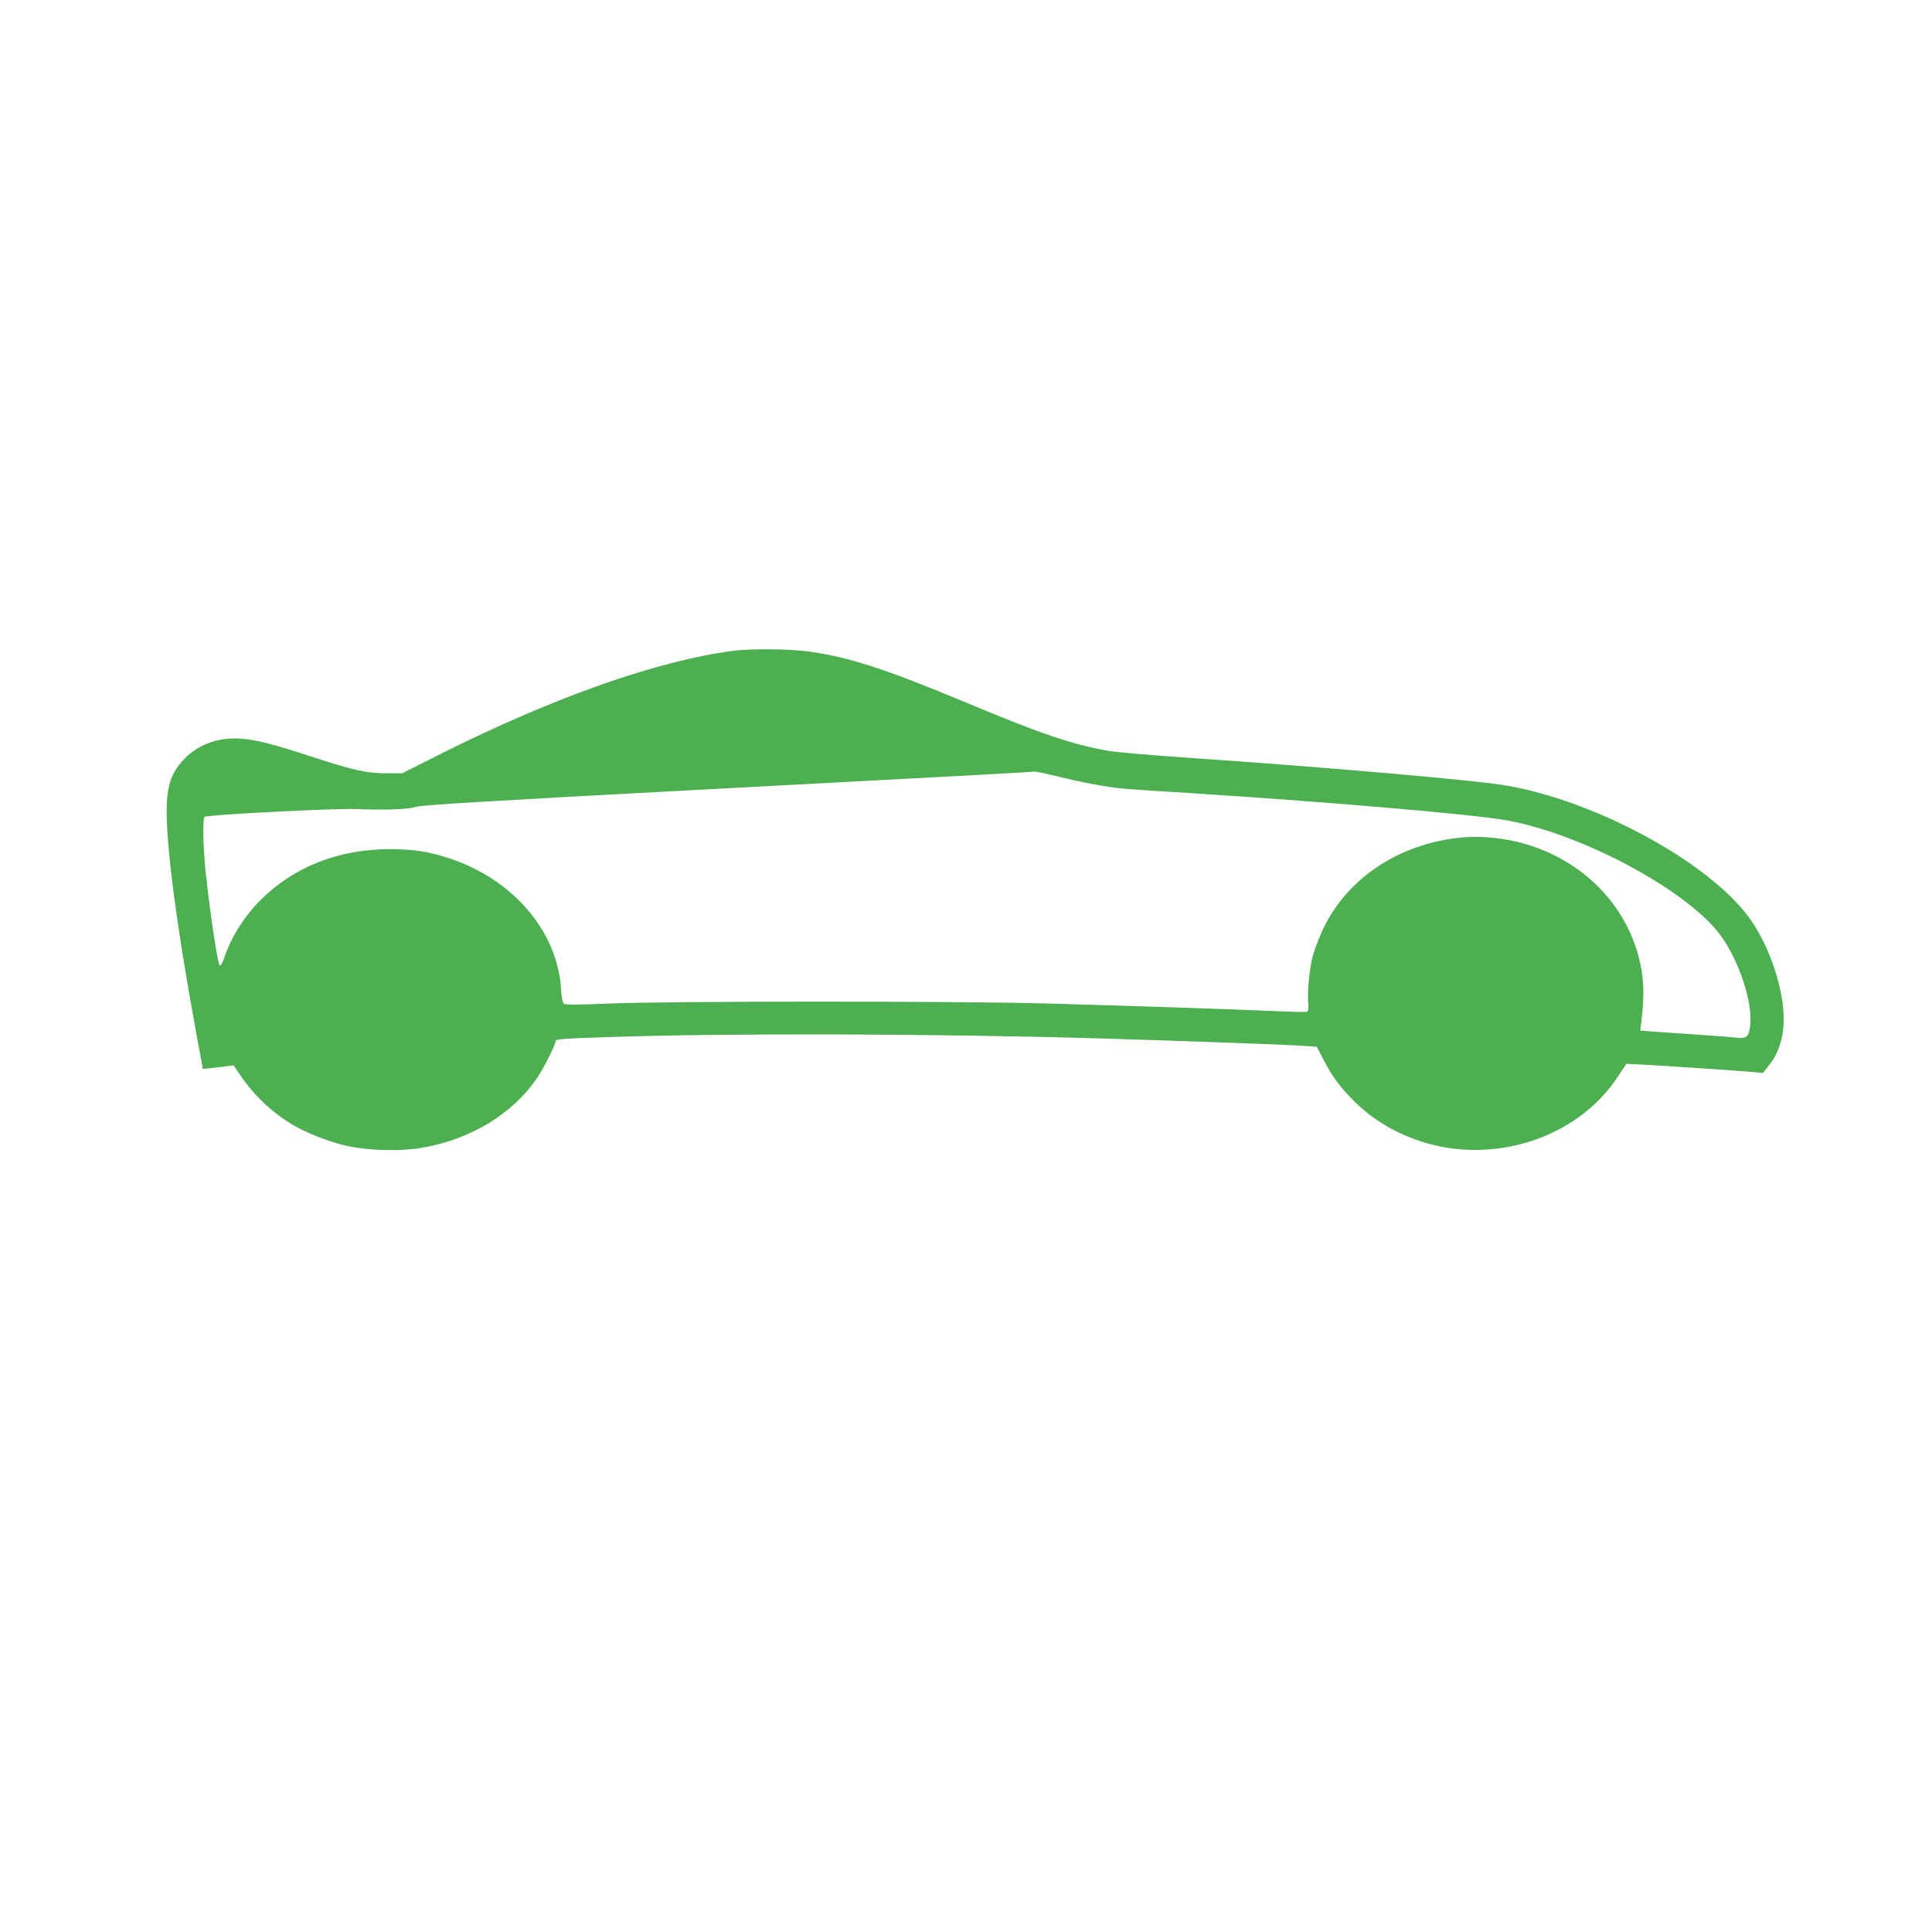
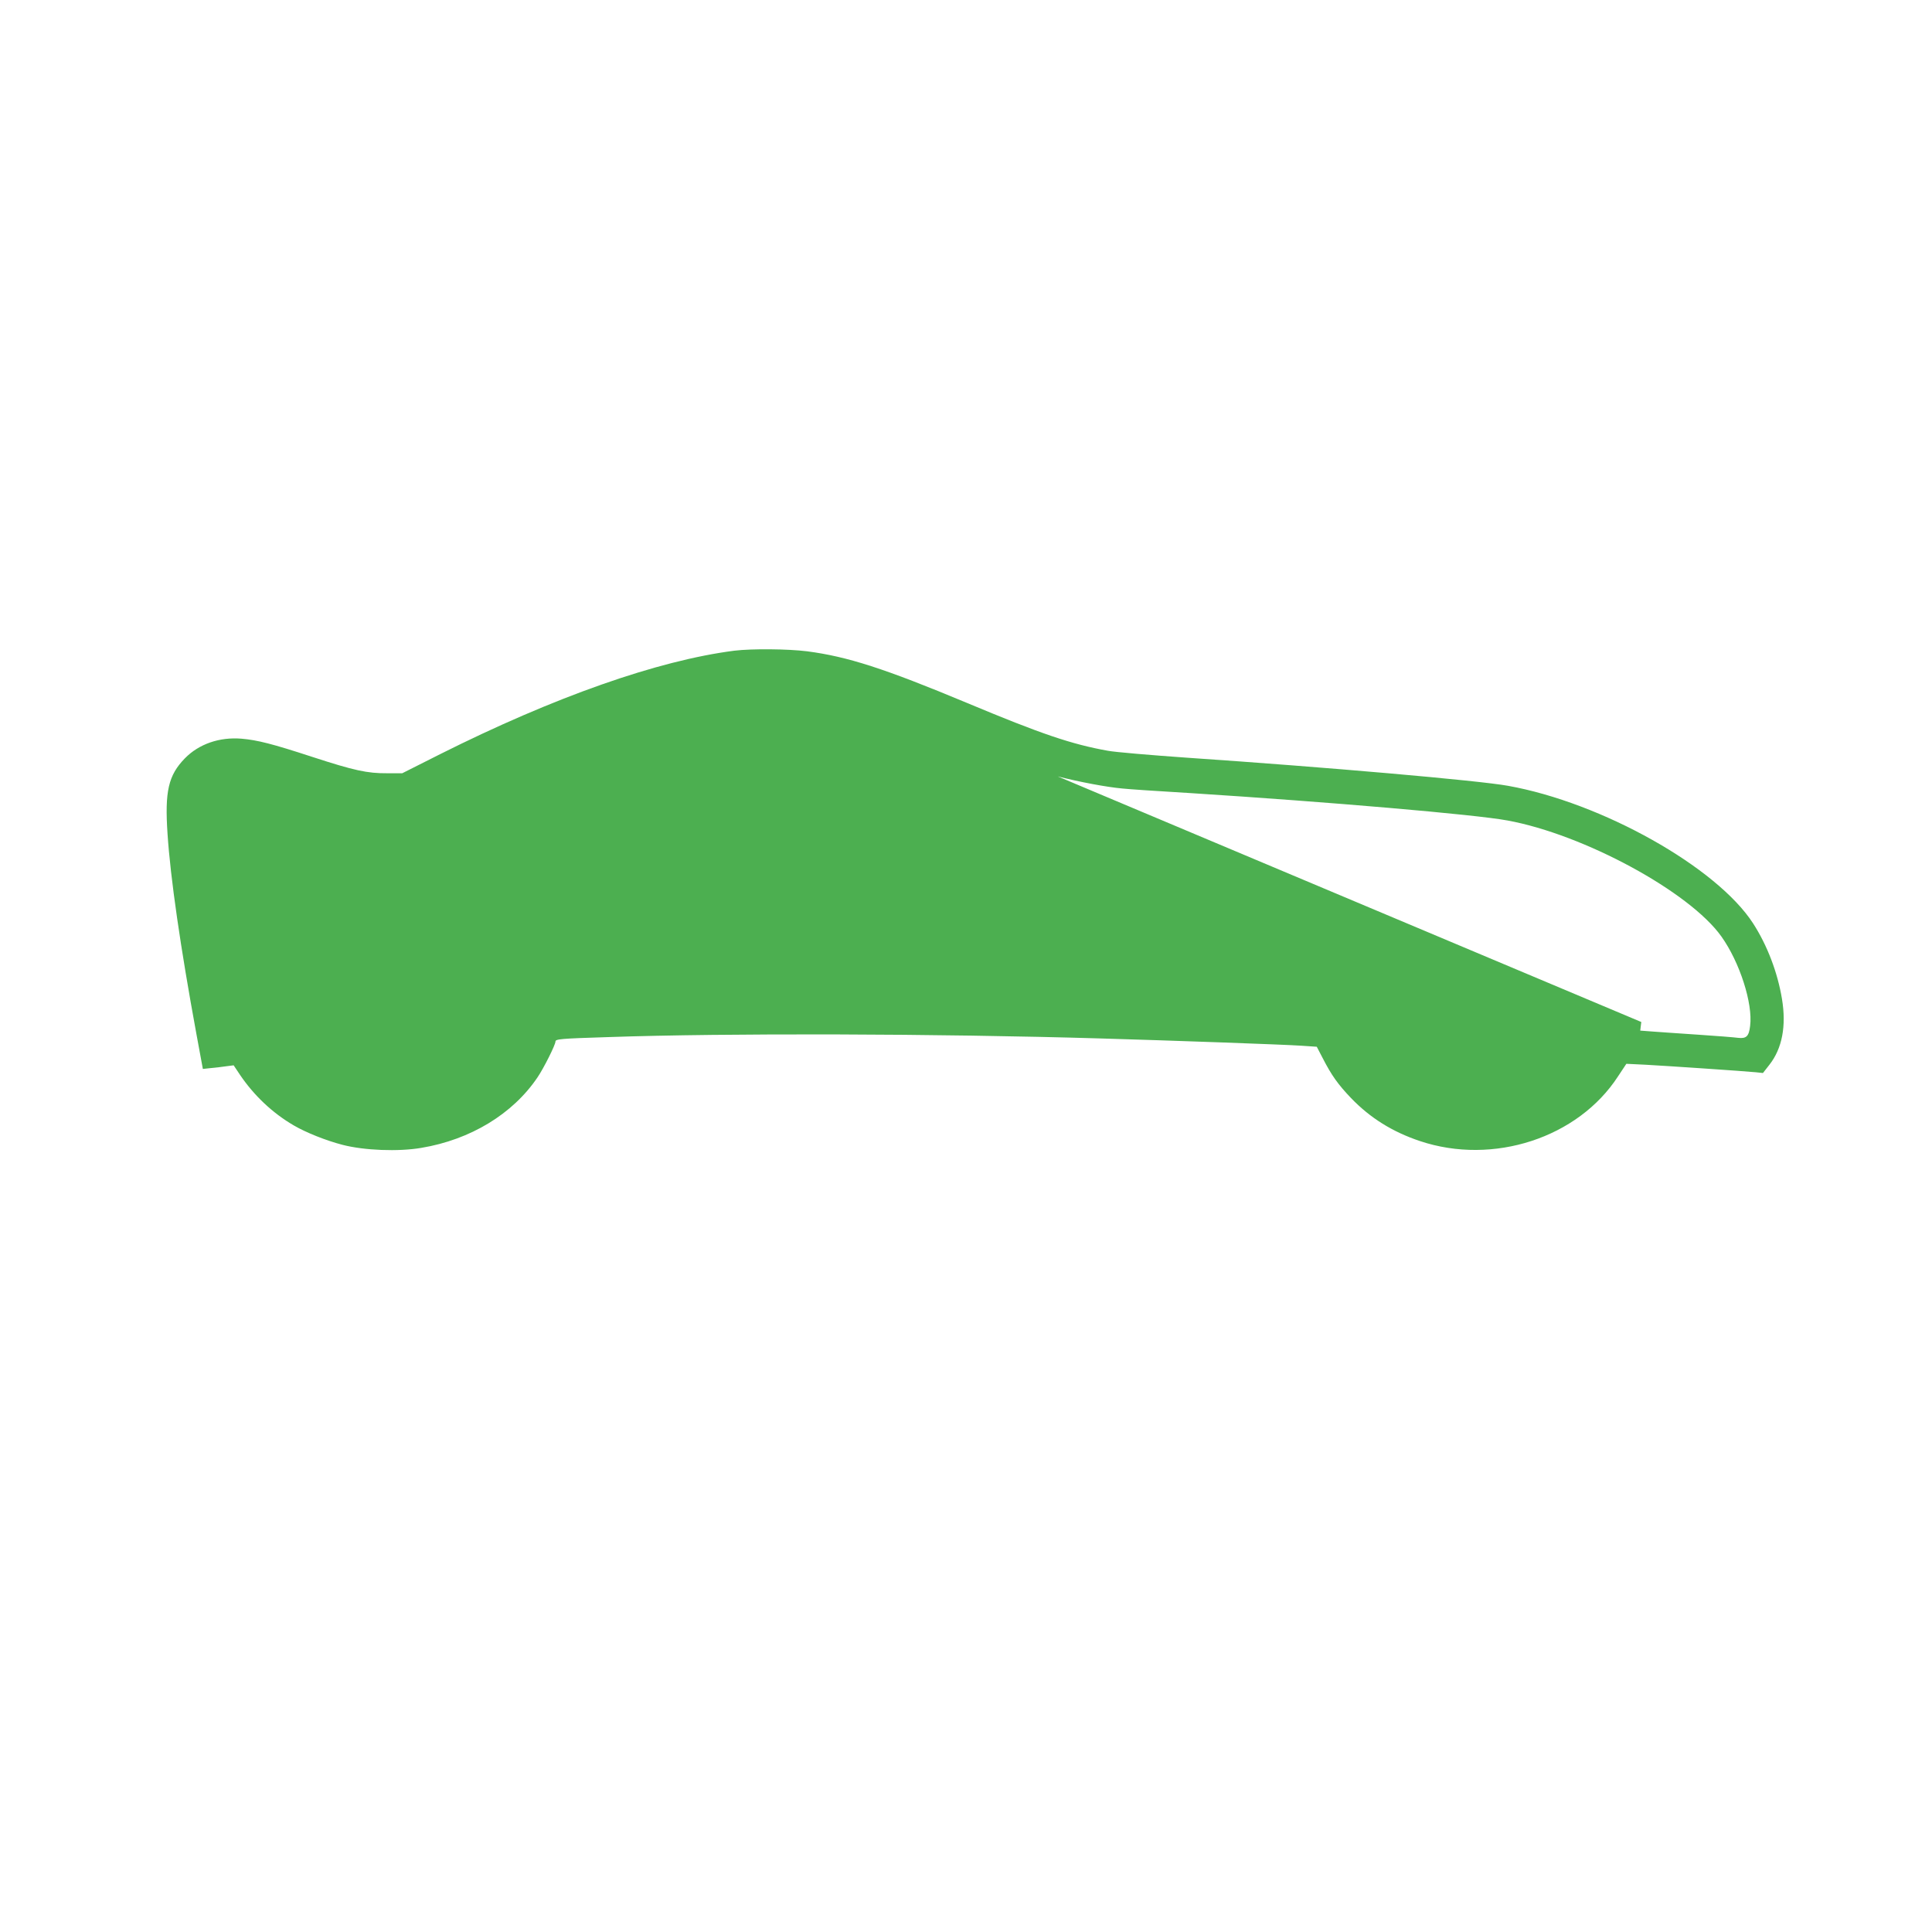
<svg xmlns="http://www.w3.org/2000/svg" version="1.0" width="1280pt" height="1280pt" viewBox="0 0 1280 1280" preserveAspectRatio="xMidYMid meet">
  <g transform="translate(0,1280) scale(0.1,-0.1)" fill="#4caf50" stroke="none">
-     <path d="M4865 8489 c-507 -65 -1192 -306 -1950 -686 l-250 -126 -100 0 c-131 -1 -219 18 -498 109 -263 86 -362 111 -467 120 -146 12 -282 -35 -375 -130 -110 -113 -134 -219 -115 -501 19 -291 86 -753 191 -1324 l43 -233 56 6 c30 3 76 8 101 12 l47 6 42 -63 c92 -136 215 -253 356 -335 80 -47 215 -101 324 -129 143 -37 369 -46 521 -20 325 54 606 224 770 467 41 60 119 216 119 237 0 17 29 20 350 30 781 27 2181 23 3261 -9 483 -14 1207 -40 1329 -48 l104 -7 39 -75 c59 -115 102 -175 188 -265 126 -131 274 -224 457 -285 485 -162 1047 21 1312 429 l55 83 125 -6 c131 -7 651 -42 733 -50 l47 -5 43 55 c84 107 113 256 83 436 -29 175 -97 354 -191 500 -241 373 -1003 801 -1625 912 -193 35 -1199 123 -2125 186 -242 17 -478 37 -525 46 -240 43 -439 110 -936 318 -544 227 -789 306 -1057 341 -127 16 -367 18 -482 4z m2143 -833 c144 -37 326 -71 427 -80 33 -4 240 -18 460 -31 907 -58 1878 -141 2093 -181 507 -93 1207 -473 1417 -769 121 -170 209 -443 190 -592 -8 -69 -25 -85 -79 -79 -22 3 -142 13 -266 21 -124 8 -260 18 -304 21 l-79 6 7 57 c16 136 18 226 6 314 -50 370 -306 687 -673 831 -166 66 -367 94 -537 76 -420 -44 -769 -287 -920 -640 -20 -47 -44 -112 -53 -145 -21 -77 -36 -234 -30 -306 4 -43 2 -57 -9 -62 -8 -3 -100 -1 -204 4 -269 12 -1013 37 -1534 51 -588 16 -2503 16 -2884 -1 -200 -8 -292 -9 -301 -1 -7 6 -15 46 -18 98 -24 383 -320 728 -742 866 -136 45 -237 60 -395 60 -338 0 -638 -119 -858 -341 -106 -107 -194 -248 -237 -381 -10 -29 -23 -51 -29 -49 -12 4 -61 323 -90 587 -20 173 -25 385 -11 398 14 14 858 57 995 52 203 -8 351 -3 410 15 43 12 485 39 2011 120 1828 97 2035 108 2082 113 10 1 80 -14 155 -32z" />
+     <path d="M4865 8489 c-507 -65 -1192 -306 -1950 -686 l-250 -126 -100 0 c-131 -1 -219 18 -498 109 -263 86 -362 111 -467 120 -146 12 -282 -35 -375 -130 -110 -113 -134 -219 -115 -501 19 -291 86 -753 191 -1324 l43 -233 56 6 c30 3 76 8 101 12 l47 6 42 -63 c92 -136 215 -253 356 -335 80 -47 215 -101 324 -129 143 -37 369 -46 521 -20 325 54 606 224 770 467 41 60 119 216 119 237 0 17 29 20 350 30 781 27 2181 23 3261 -9 483 -14 1207 -40 1329 -48 l104 -7 39 -75 c59 -115 102 -175 188 -265 126 -131 274 -224 457 -285 485 -162 1047 21 1312 429 l55 83 125 -6 c131 -7 651 -42 733 -50 l47 -5 43 55 c84 107 113 256 83 436 -29 175 -97 354 -191 500 -241 373 -1003 801 -1625 912 -193 35 -1199 123 -2125 186 -242 17 -478 37 -525 46 -240 43 -439 110 -936 318 -544 227 -789 306 -1057 341 -127 16 -367 18 -482 4z m2143 -833 c144 -37 326 -71 427 -80 33 -4 240 -18 460 -31 907 -58 1878 -141 2093 -181 507 -93 1207 -473 1417 -769 121 -170 209 -443 190 -592 -8 -69 -25 -85 -79 -79 -22 3 -142 13 -266 21 -124 8 -260 18 -304 21 l-79 6 7 57 z" />
  </g>
</svg>